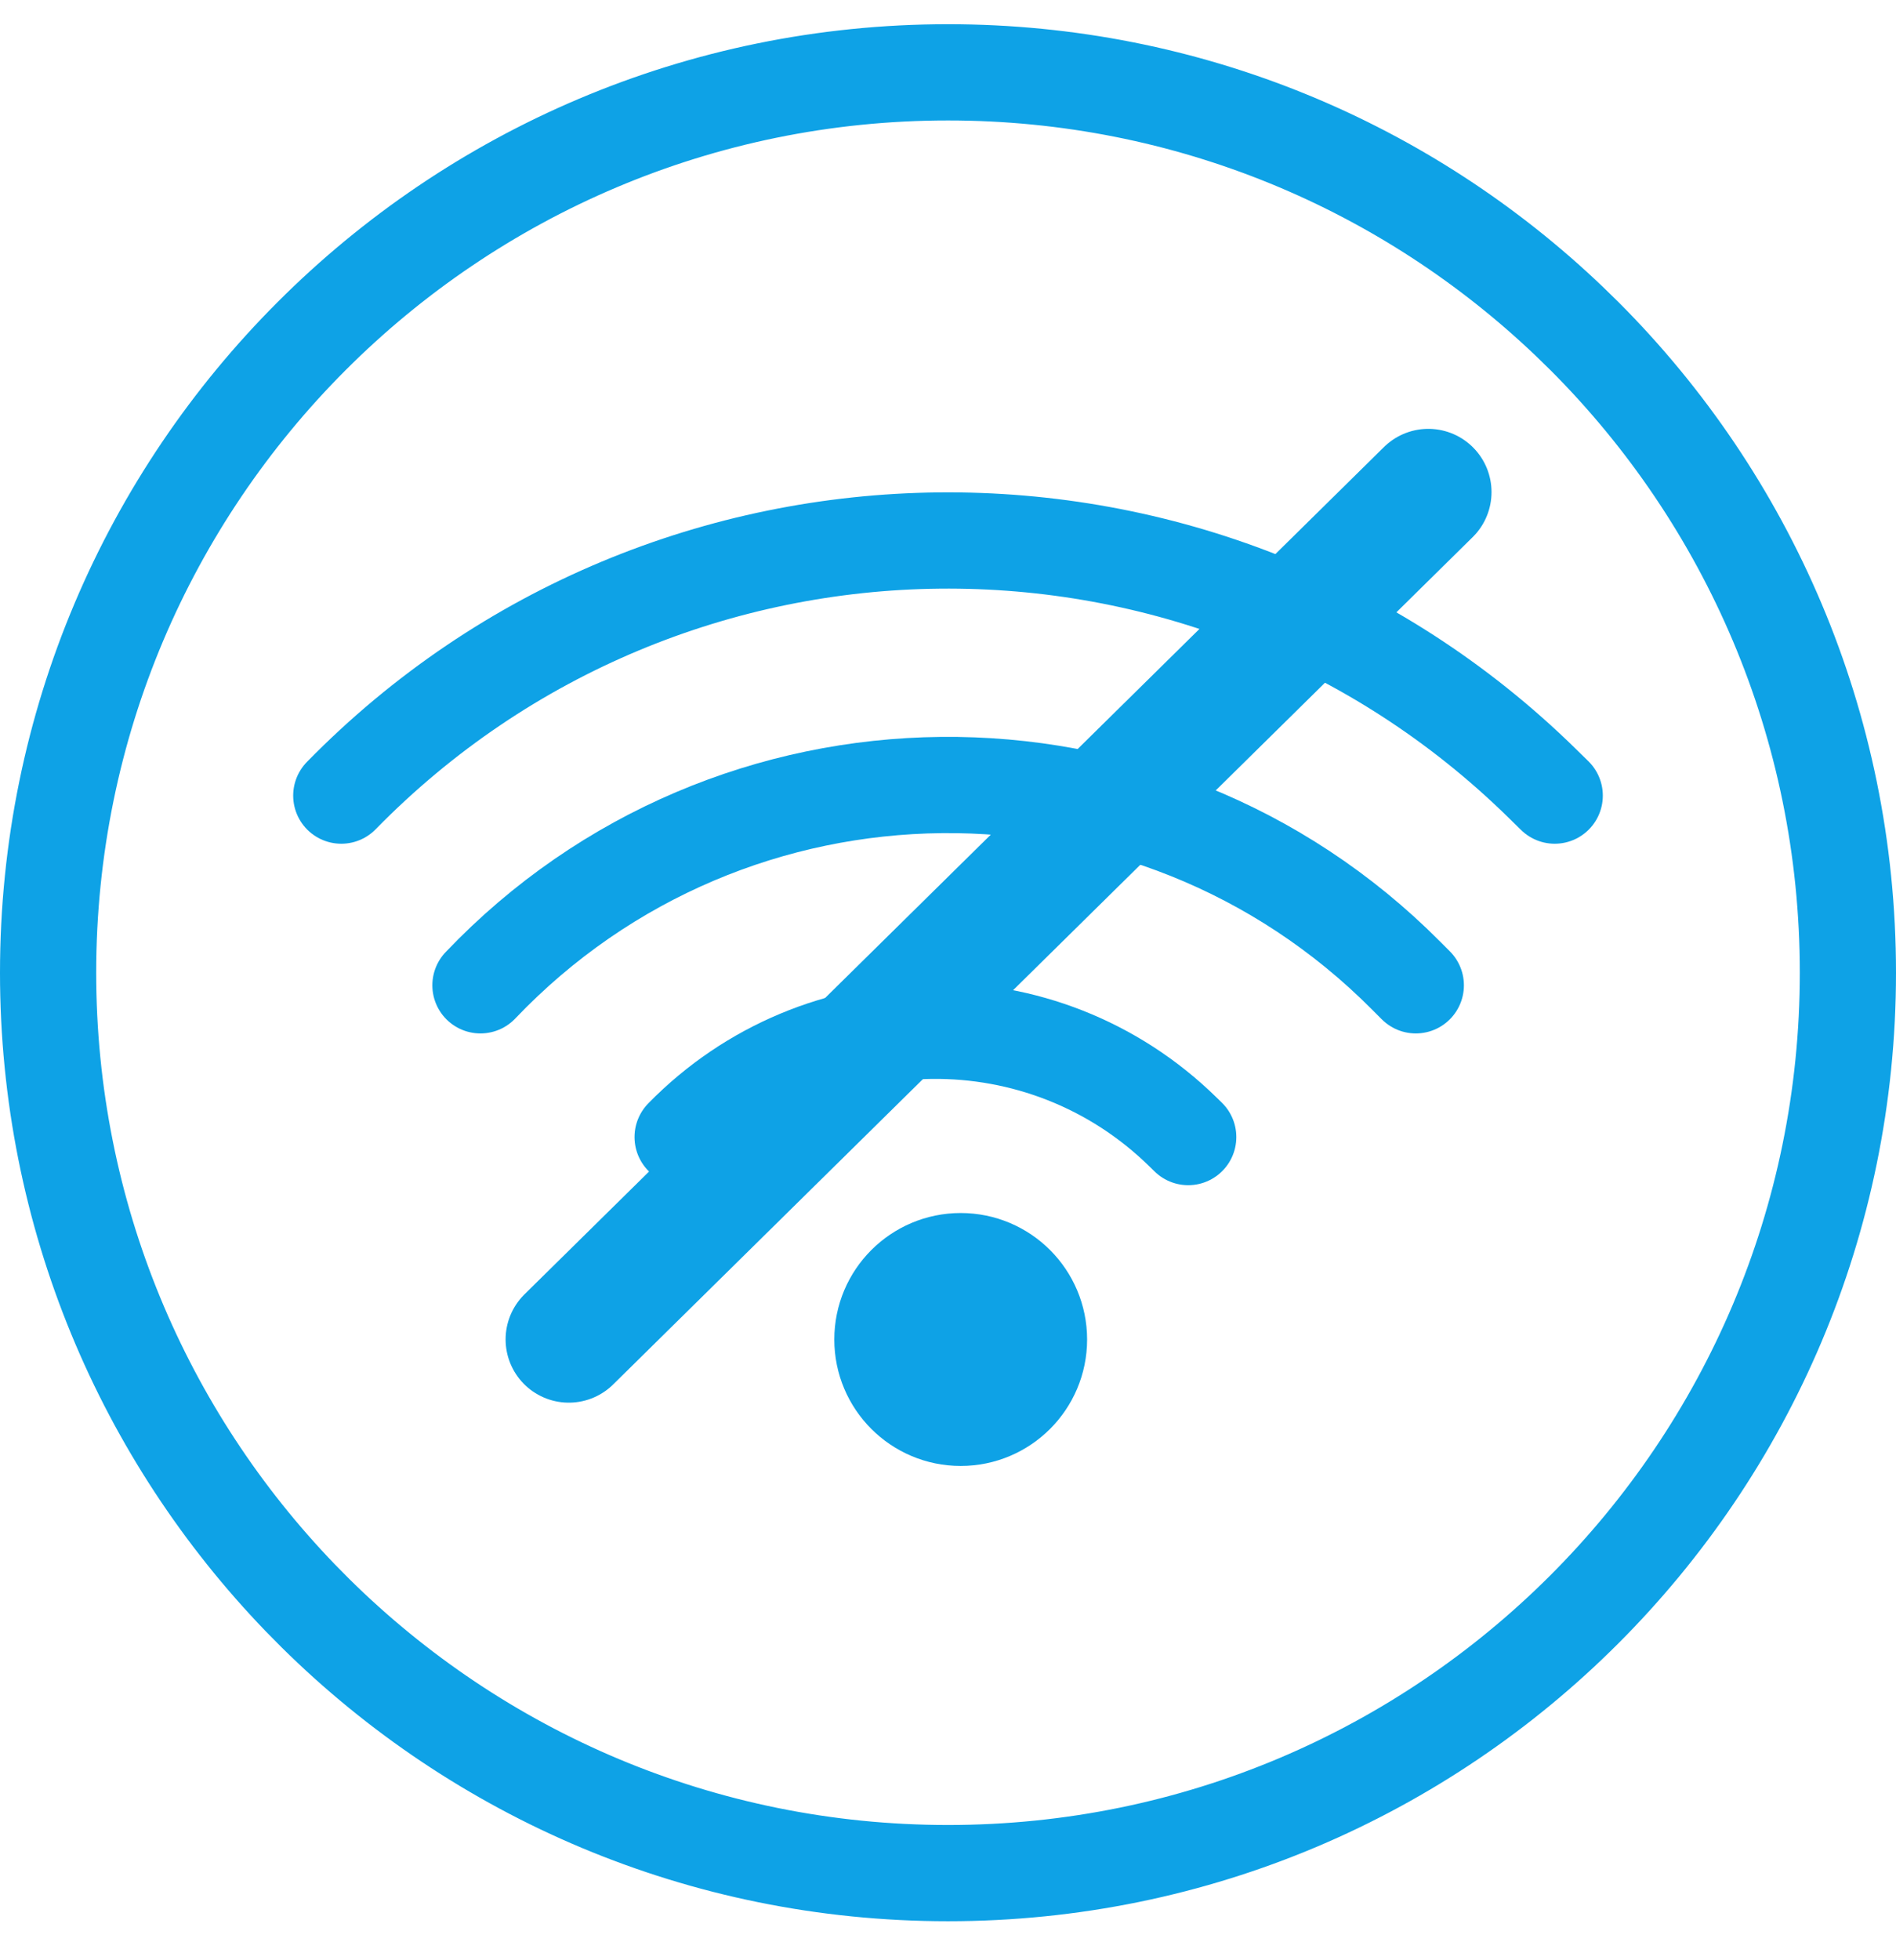
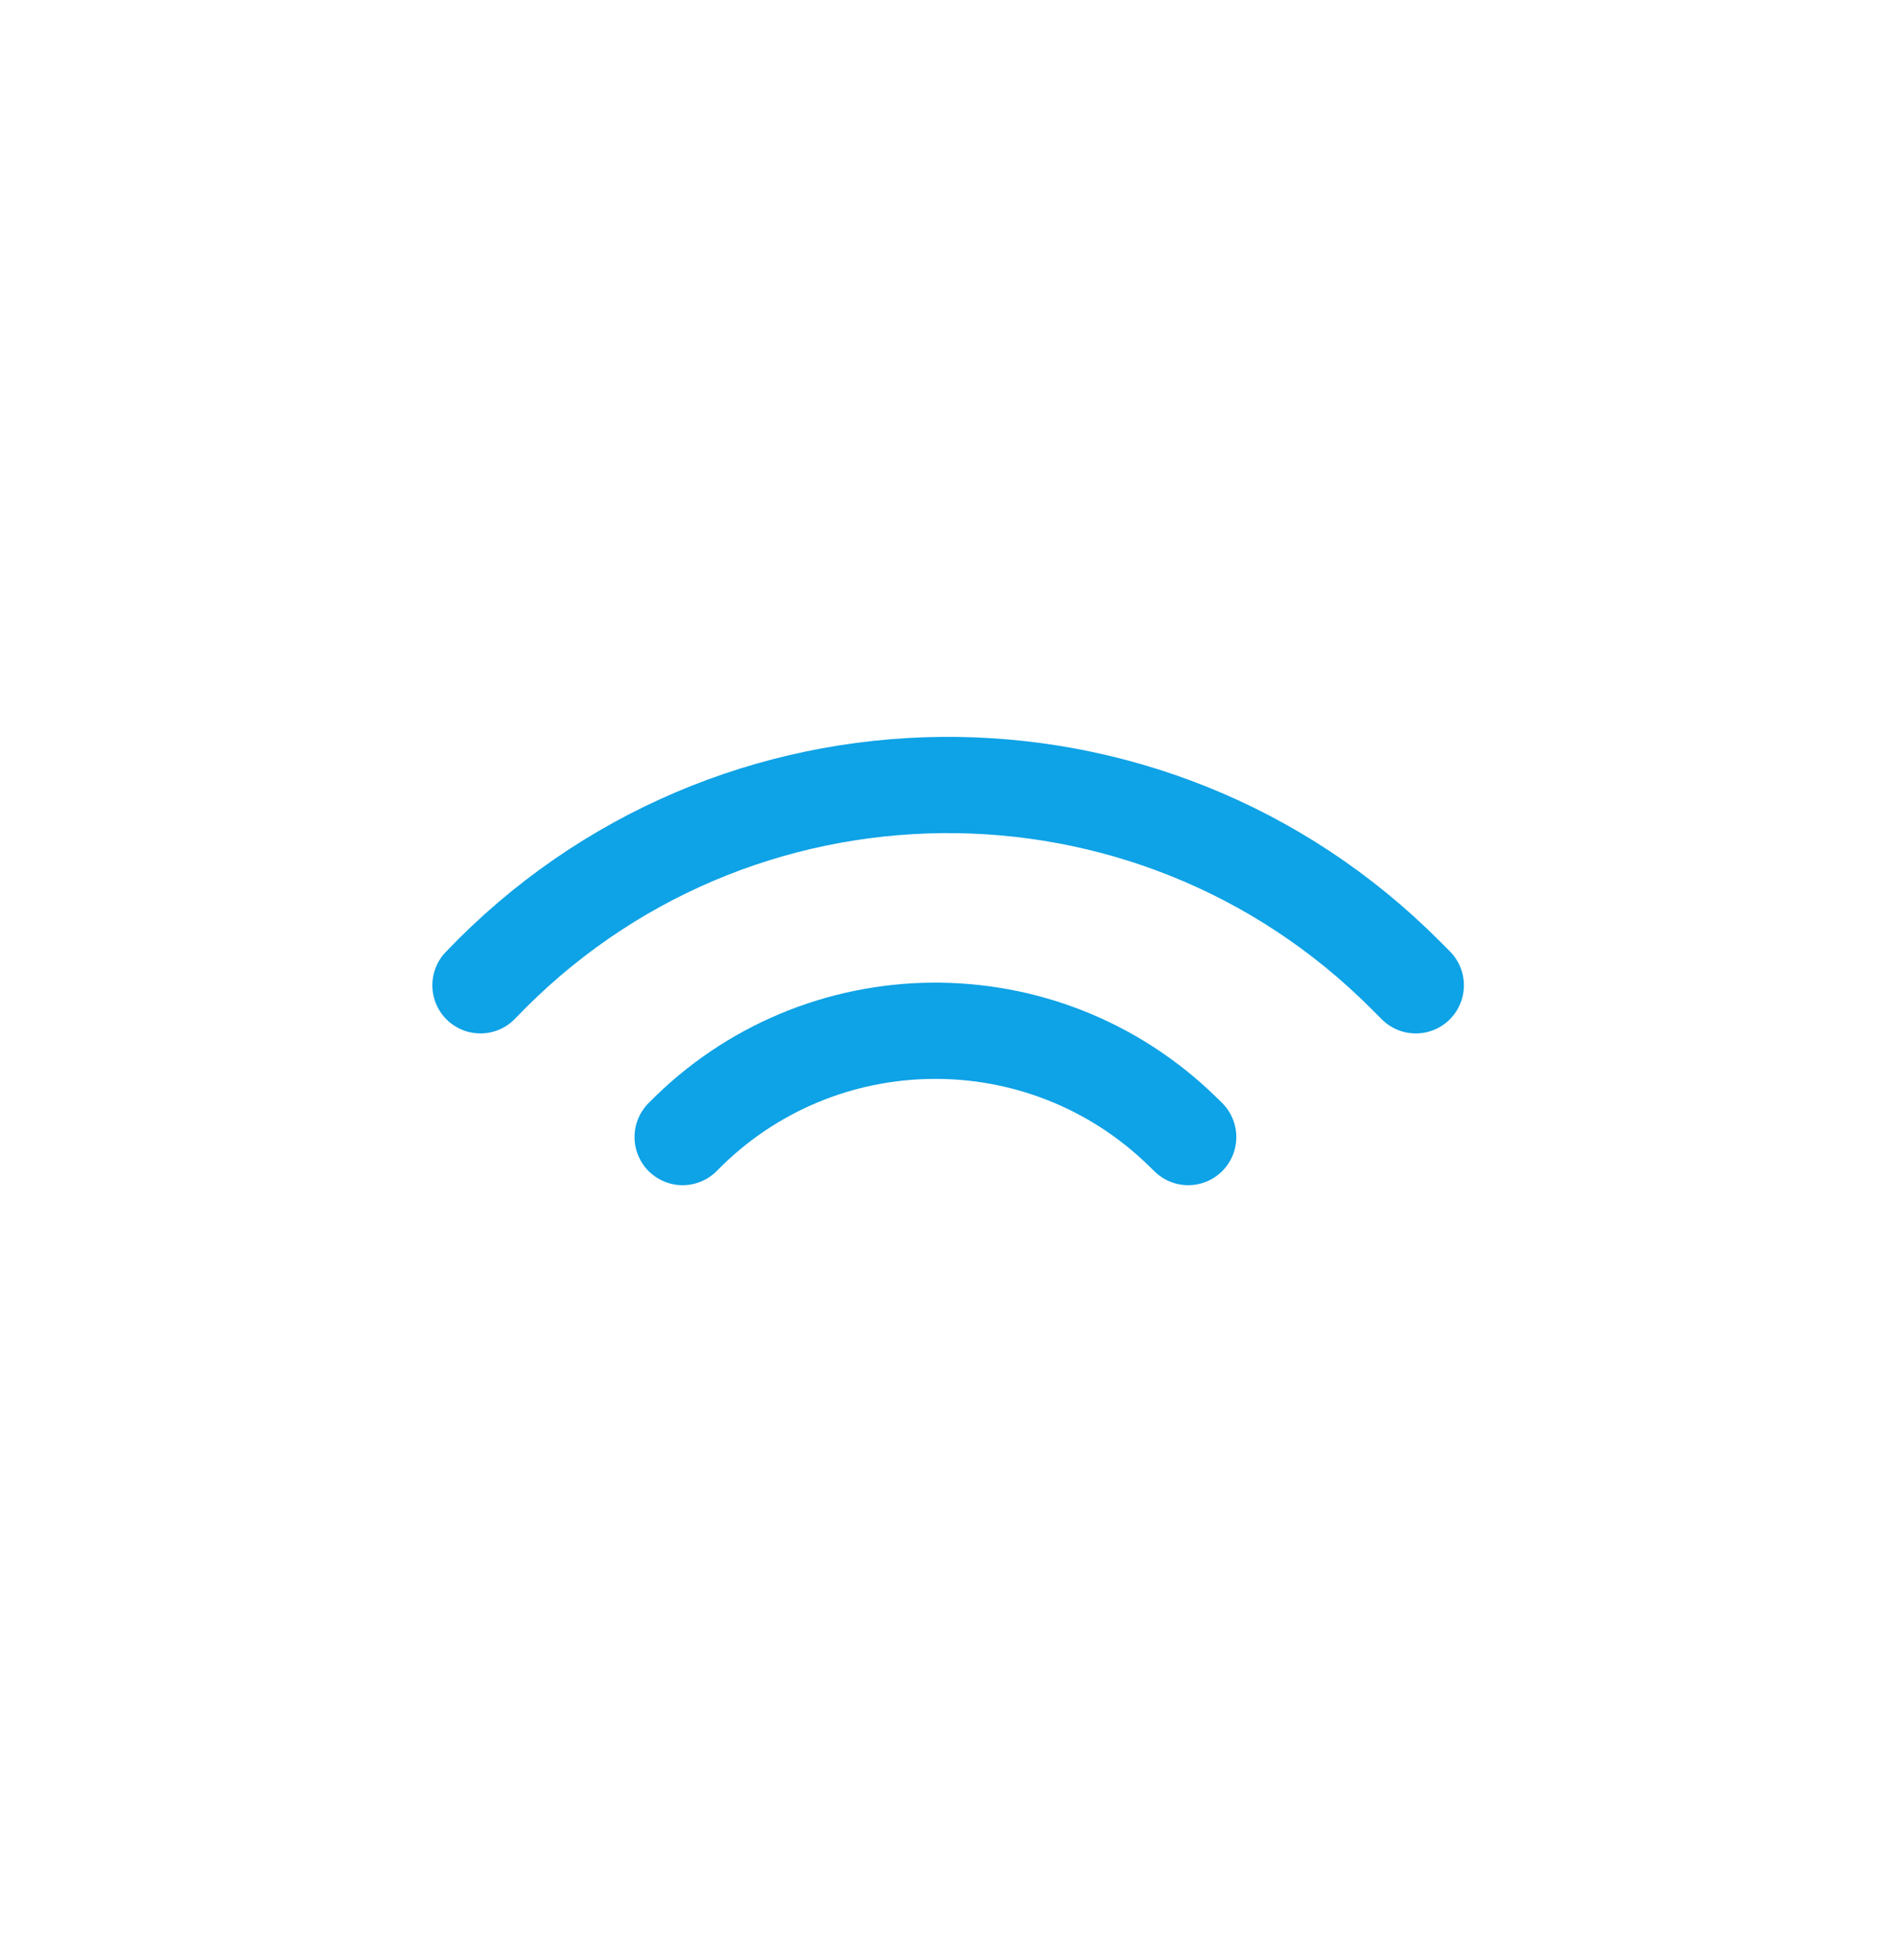
<svg xmlns="http://www.w3.org/2000/svg" width="30" height="31" viewBox="0 0 30 31" fill="none">
-   <path d="M5.4 12.582V12.582C10.591 7.281 19.098 7.192 24.398 12.384L24.6 12.582" stroke="#0EA2E6" stroke-width="1.522" stroke-linecap="round" stroke-linejoin="round" />
  <path d="M7.602 15.582V15.582C11.571 11.418 18.194 11.35 22.25 15.43L22.402 15.582" stroke="#0EA2E6" stroke-width="1.522" stroke-linecap="round" stroke-linejoin="round" />
  <path d="M10.801 17.982V17.982C12.964 15.773 16.508 15.736 18.717 17.9L18.801 17.982" stroke="#0EA2E6" stroke-width="1.522" stroke-linecap="round" stroke-linejoin="round" />
-   <circle cx="15.201" cy="21.183" r="1.239" fill="#0EA2E6" stroke="#0EA2E6" stroke-width="1.522" />
-   <path d="M9 21.182L22.6 7.782" stroke="#0EA2E6" stroke-width="2" stroke-linecap="round" stroke-linejoin="round" />
-   <path d="M15 1.144C18.812 1.144 22.274 2.641 24.83 5.081L25.075 5.32C27.649 7.897 29.239 11.454 29.239 15.383C29.239 23.247 22.864 29.622 15 29.622C11.1 29.622 7.567 28.055 4.994 25.514L4.748 25.265C2.279 22.703 0.761 19.221 0.761 15.383C0.761 7.519 7.136 1.144 15 1.144Z" stroke="#0EA2E6" stroke-width="1.522" />
</svg>